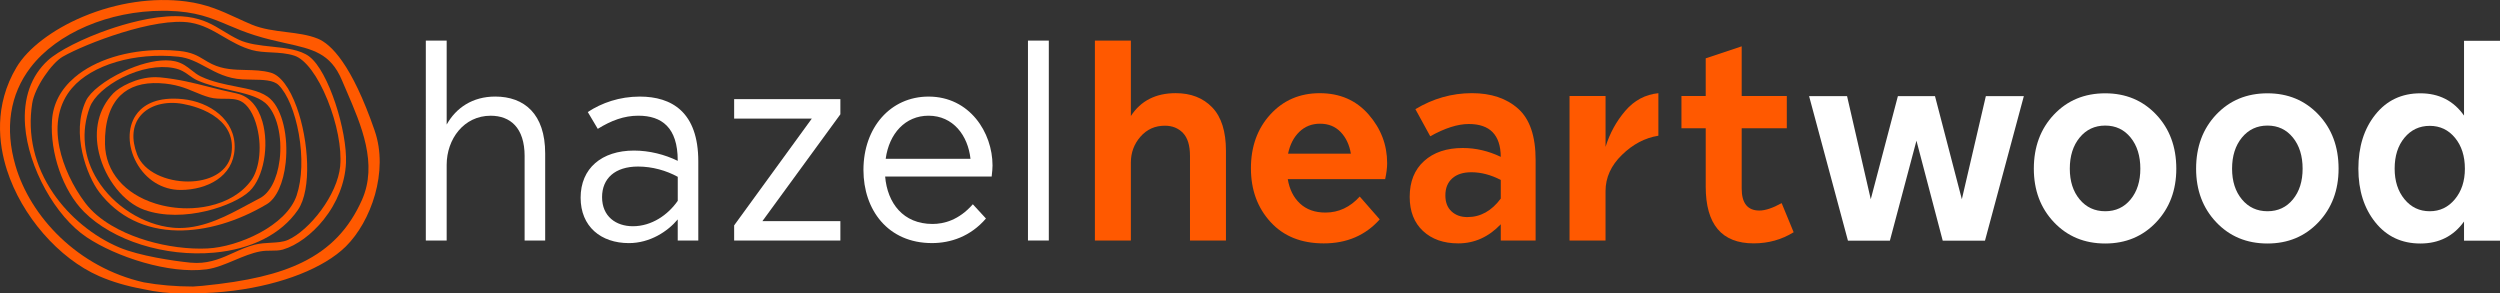
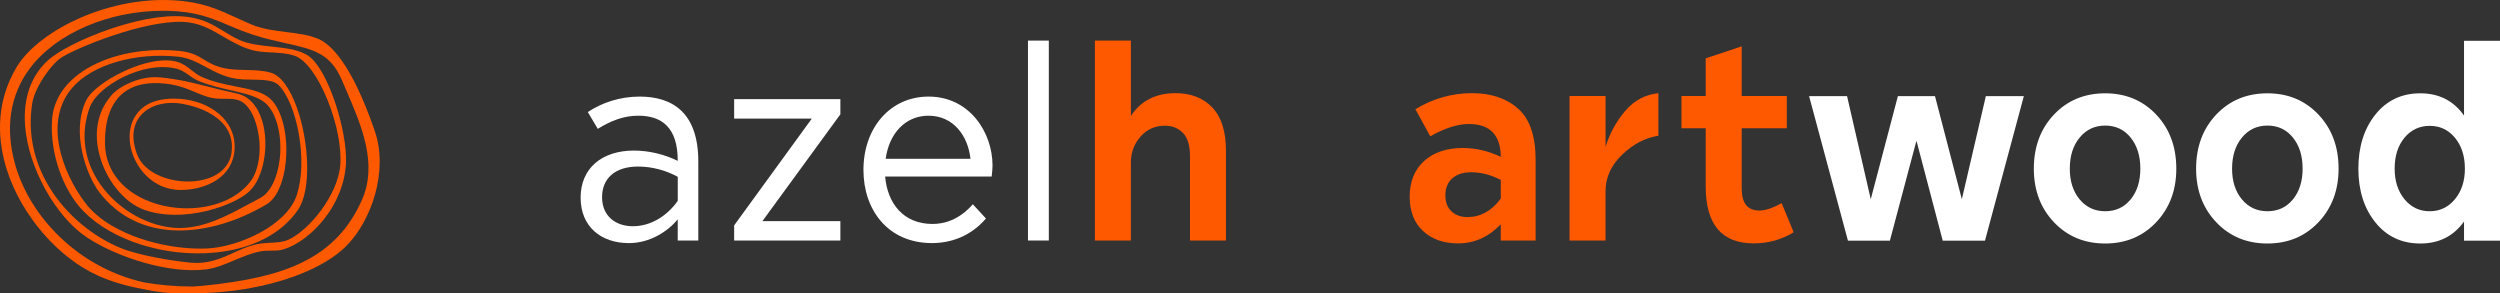
<svg xmlns="http://www.w3.org/2000/svg" id="a" viewBox="0 0 100.018 11.742">
  <rect x="0" y="0" width="100.018" height="11.742" fill="#333333" stroke="none" />
  <defs>
    <style>.b{fill:none;}.c{fill:#fff;}.d{fill:#ff5900;}</style>
  </defs>
  <path class="b" d="M10.619,4.125c-.308-.269-.843-.391-1.409-.52-.446-.102-.907-.207-1.318-.391-.126-.056-.225-.128-.321-.197-.162-.117-.329-.237-.628-.295-.59-.114-1.334.023-2.041.375-.654.326-1.155.78-1.306,1.185-.366.981-.258,2.019.304,2.922.648,1.04,1.825,1.787,3,1.904.095.009.189.014.282.014,1.002-0,1.942-.509,2.711-.926.174-.094.337-.183.495-.263.404-.204.702-.775.796-1.526.119-.949-.113-1.887-.566-2.282ZM9.99,7.642c-.6.582-2.656,1.309-4.217.752-.82-.293-1.566-1.229-1.813-2.276-.218-.924-.015-1.771.572-2.385.231-.241.934-.647,1.683-.647.064,0,.129.003.194.009.741.072,1.319.219,1.931.375.349.089.709.181,1.13.268.483.1.848.497,1.029,1.119.282.97.049,2.245-.508,2.784Z" />
  <path class="b" d="M9.632,4.047c-.197-.096-.418-.096-.651-.096-.196-.001-.397 0-.6-.056-.218-.061-.401-.137-.594-.218-.374-.157-.76-.319-1.414-.35-.665-.031-1.188.134-1.555.491-.421.41-.635,1.083-.618,1.946.021,1.102.775,1.992,2.016,2.379.406.127.837.191,1.264.191.297,0,.592-.031.875-.093.743-.163,1.33-.519,1.699-1.03.272-.377.46-1.202.23-2.12-.132-.525-.369-.905-.652-1.044ZM9.386,5.952c-.052,1.126-1.115,1.639-2.144,1.648-.006 0-.011 0-.017 0-.736,0-1.398-.412-1.772-1.106-.347-.643-.357-1.38-.024-1.878.212-.318.643-.67,1.513-.67.117,0,.242.006.375.02,1.069.109,2.123.827,2.069,1.986Z" />
-   <path class="b" d="M8.689,4.728c-.458-.361-1.053-.512-1.367-.569-.701-.129-1.355.053-1.706.476-.32.385-.365.936-.129,1.551.273.708,1.191,1.077,2.034,1.077.108,0,.216-.006.32-.018.808-.095,1.339-.52,1.422-1.138.075-.555-.119-1.018-.574-1.378Z" />
  <path class="b" d="M10.073,3.186c-.123-.002-.251-.004-.372-.01-.609-.034-1.04-.266-1.457-.491-.356-.192-.692-.373-1.112-.417-1.743-.181-3.451.323-4.25,1.254-.524.61-.698,1.435-.502,2.386.152.74.528,1.546,1.031,2.211.559.74,1.486,1.175,2.164,1.41.778.269,1.653.418,2.444.418.096,0,.19-.002.283-.007,1.212-.057,3.157-.894,3.569-2.129.216-.646.246-1.541.084-2.456-.155-.871-.456-1.599-.805-1.949-.209-.208-.63-.214-1.076-.221ZM11.429,6.512c-.087.808-.369,1.427-.755,1.657-1.173.699-2.446,1.072-3.584,1.051-1.297-.024-2.377-.556-3.124-1.539-.485-.637-1.137-2.362-.527-3.649.17-.362.757-.821,1.495-1.169.618-.292,1.224-.449,1.702-.449.137,0,.263.013.375.039.289.068.474.215.653.357.117.093.228.182.365.246.466.221.975.32,1.424.407.566.11,1.055.204,1.37.498.471.44.721,1.489.607,2.55Z" />
  <path class="b" d="M11.785,2.231c-.299-.1-.621-.117-.933-.133-.274-.014-.533-.028-.77-.094-.435-.121-.798-.333-1.149-.538-.417-.244-.811-.474-1.31-.558-1.405-.237-4.223.848-5.116,1.363-.435.251-1.117,1.22-1.218,1.866-.197,1.253.094,2.496.841,3.593.641.942,1.606,1.734,2.648,2.173.793.334,2.159.538,2.841.606.085.008.168.012.248.012.579,0,1.034-.206,1.477-.407.271-.123.55-.25.853-.325.213-.053.429-.065.638-.076.254-.014.493-.026.688-.114.857-.385,1.981-1.792,2.09-2.963.065-.696-.131-1.707-.509-2.639-.39-.96-.883-1.62-1.317-1.765ZM11.917,8.401c-.664.965-1.856,1.571-3.355,1.707-1.96.178-4.05-.479-5.202-1.634-.839-.841-1.365-2.344-1.281-3.655.043-.671.351-1.252.913-1.729.817-.692,2.102-1.088,3.467-1.088.233,0,.469.012.705.035.507.051.745.195.997.348.099.06.2.121.321.18.445.215.904.225,1.348.235.329.007.67.014.999.107.387.108.757.599,1.04,1.381.479,1.323.613,3.291.047,4.113Z" />
  <path class="b" d="M11.436,1.731c-.374-.083-.796-.177-1.253-.322-.407-.129-.737-.268-1.056-.403-.695-.293-1.296-.546-2.418-.572-.063-.002-.127-.002-.19-.002C4.361.431,2.283,1.319,1.227,2.693.395,3.776.185,5.137.62,6.628c.597,2.048,2.496,4.07,5.135,4.667.612.111,1.274.165,1.967.167.124-.006.249-.015.376-.028,1.806-.178,3.042-.469,4.006-.944,1.103-.543,1.857-1.332,2.373-2.484.649-1.446-.023-3.002-.616-4.374-.062-.144-.122-.283-.18-.419l-0-0c-.457-1.086-1.168-1.244-2.244-1.483ZM13.842,6.519c-.034.784-.351,1.589-.893,2.265-.472.59-1.081,1.038-1.628,1.197-.152.044-.304.045-.466.045-.141.001-.286.001-.441.03-.348.065-.697.212-1.035.354-.368.155-.748.315-1.119.364-1.5.196-3.613-.499-4.79-1.283-1.259-.838-2.342-2.799-2.466-4.465-.082-1.093.236-1.998.918-2.617.421-.382,1.403-.879,2.444-1.237.612-.211,1.694-.528,2.657-.528.165,0,.326.009.481.03.639.085,1.02.316,1.423.561.188.114.382.232.614.345.378.183.867.234,1.339.284.553.058,1.125.118,1.494.395.774.579,1.523,2.995,1.468,4.259Z" />
  <path class="d" d="M14.991,5.229c-.919-2.658-1.749-3.471-2.283-3.685-.38-.153-.807-.206-1.258-.262-.466-.058-.948-.118-1.374-.296-.213-.089-.415-.181-.611-.272-.615-.283-1.196-.549-2.023-.656-1.313-.172-2.775.045-4.117.608C2.109,1.176,1.115,1.931.664,2.686-.254,4.222-.053,5.773.278,6.804c.587,1.83,2.07,3.536,3.69,4.244.516.225,1.099.397,1.731.513.522.118,1.073.182,1.647.182.126,0,.254-.003.382-.009.538-.001,1.087-.037,1.631-.107,1.935-.248,3.608-.909,4.477-1.767v-0c1.011-1,1.72-3.005,1.154-4.63ZM13.681,3.214c.058.136.118.275.18.419.593,1.372,1.265,2.927.616,4.374-.516,1.152-1.27,1.941-2.373,2.484-.964.474-2.2.765-4.006.944-.126.012-.251.022-.376.028-.693-.001-1.354-.056-1.967-.167-2.639-.597-4.537-2.62-5.135-4.667-.435-1.492-.226-2.853.607-3.936C2.283,1.319,4.361.431,6.52.431c.063,0,.126.001.19.002,1.122.026,1.722.279,2.418.572.319.135.649.274,1.056.403.457.145.879.239,1.253.322,1.076.239,1.787.397,2.244,1.483l0.0 0Z" />
  <path class="d" d="M12.374,2.261c-.369-.276-.941-.336-1.494-.395-.472-.05-.96-.101-1.339-.284-.232-.112-.426-.23-.614-.345-.403-.245-.784-.476-1.423-.561-.155-.021-.316-.03-.481-.03-.963,0-2.045.317-2.657.528-1.041.358-2.023.855-2.444,1.237-.682.619-1,1.523-.918,2.617.125,1.666,1.208,3.627,2.466,4.465,1.177.785,3.291,1.479,4.79,1.283.371-.049.751-.209,1.119-.364.338-.142.687-.289,1.035-.354.155-.029.3-.03.441-.03.161-.001.314-.001.466-.045.547-.159,1.156-.607,1.628-1.197.541-.677.858-1.481.893-2.265.056-1.264-.694-3.679-1.468-4.259ZM13.612,6.635c-.109,1.171-1.233,2.579-2.09,2.963-.195.087-.435.1-.688.114-.209.011-.425.023-.638.076-.302.075-.582.202-.853.325-.442.2-.898.407-1.477.407-.08,0-.163-.004-.248-.012-.682-.068-2.047-.272-2.841-.606-1.042-.439-2.007-1.231-2.648-2.173-.747-1.097-1.038-2.339-.841-3.593.102-.646.783-1.614,1.218-1.866.893-.515,3.711-1.6,5.116-1.363.499.084.893.314,1.31.558.351.205.714.417,1.149.538.238.066.496.08.77.094.311.016.633.033.933.133.434.146.927.805,1.317,1.765.379.932.574,1.943.509,2.639Z" />
  <path class="d" d="M10.83,2.907c-.329-.092-.67-.1-.999-.107-.444-.01-.903-.02-1.348-.235-.121-.058-.223-.12-.321-.18-.252-.153-.49-.297-.997-.348-.236-.024-.472-.035-.705-.035-1.365,0-2.65.395-3.467,1.088-.563.477-.87,1.059-.913,1.729-.084,1.311.442,2.814,1.281,3.655,1.152,1.155,3.243,1.812,5.202,1.634,1.499-.136,2.691-.742,3.355-1.707.566-.822.433-2.79-.047-4.113-.284-.782-.653-1.273-1.04-1.381ZM11.871,7.811c-.412,1.235-2.356,2.072-3.569,2.129-.093.004-.187.007-.283.007-.791,0-1.666-.148-2.444-.418-.679-.235-1.605-.67-2.164-1.41-.503-.665-.879-1.471-1.031-2.211-.196-.95-.022-1.775.502-2.386.799-.931,2.507-1.435,4.25-1.254.42.044.756.225,1.112.417.417.225.848.457,1.457.491.122.006.249.008.372.01.446.006.867.012,1.076.221.349.349.65,1.078.805,1.949.163.915.132,1.81-.084,2.456Z" />
  <path class="d" d="M9.453,3.463c-.449-.087-.957-.185-1.424-.407-.136-.065-.247-.153-.365-.246-.179-.142-.364-.29-.653-.357-.113-.026-.239-.039-.375-.039-.477,0-1.084.157-1.702.449-.738.348-1.325.807-1.495,1.169-.61,1.287.042,3.012.527,3.649.747.983,1.827,1.515,3.124,1.539,1.138.021,2.411-.352,3.584-1.051.386-.23.668-.849.755-1.657.114-1.061-.135-2.11-.607-2.55-.315-.294-.804-.389-1.37-.498ZM11.185,6.407c-.095.752-.392,1.322-.796,1.526-.158.08-.322.169-.495.263-.768.416-1.708.926-2.711.926-.094,0-.188-.004-.282-.014-1.175-.117-2.353-.864-3-1.904-.563-.903-.671-1.941-.304-2.922.151-.405.652-.859,1.306-1.185.706-.352,1.45-.489,2.041-.375.299.057.467.178.628.295.096.069.196.141.321.197.411.184.872.289,1.318.391.566.129,1.101.251,1.409.52.452.395.685,1.334.566,2.282Z" />
  <path class="d" d="M9.469,3.739c-.421-.087-.781-.179-1.13-.268-.612-.156-1.189-.303-1.931-.375-.065-.006-.129-.009-.194-.009-.749,0-1.452.406-1.683.647-.587.614-.791,1.461-.572,2.385.248,1.047.993,1.983,1.813,2.276,1.561.557,3.617-.171,4.217-.752.557-.539.79-1.814.508-2.784-.181-.622-.546-1.019-1.029-1.119ZM10.054,7.211c-.369.511-.956.867-1.699,1.03-.284.062-.579.093-.875.093-.427,0-.858-.064-1.264-.191-1.241-.388-1.994-1.277-2.016-2.379-.017-.863.197-1.536.618-1.946.367-.357.89-.522,1.555-.491.654.031,1.041.194,1.414.35.193.081.376.158.594.218.203.056.404.055.6.056.233,0,.454-0.0.651.096.283.138.52.519.652,1.044.23.919.042,1.743-.23,2.12Z" />
  <path class="d" d="M7.317,3.966c-.133-.014-.258-.02-.375-.02-.87,0-1.301.352-1.513.67-.333.498-.323,1.235.024,1.878.374.693,1.036,1.106,1.772,1.106.006,0,.011,0,.017-0,1.029-.009,2.092-.522,2.144-1.648.054-1.159-1-1.876-2.069-1.986ZM9.263,6.106c-.083.618-.614,1.043-1.422,1.138-.104.012-.212.018-.32.018-.843,0-1.761-.368-2.034-1.077-.237-.615-.191-1.166.129-1.551.351-.423,1.004-.605,1.706-.476.314.058.909.209,1.367.569.456.359.649.823.574,1.378Z" />
-   <path class="c" d="M20.989,6.252c0-1.154-.583-1.622-1.36-1.622-1.074,0-1.759.937-1.759,1.965v3.028h-.834V1.624h.834v3.359c.377-.674,1.04-1.12,1.942-1.12,1.165,0,1.999.697,1.999,2.274v3.485h-.823v-3.37Z" />
  <path class="c" d="M23.516,4.481c.56-.366,1.268-.617,2.079-.617,1.28,0,2.342.617,2.342,2.594v3.165h-.823v-.845c-.4.48-1.108.948-1.954.948-1.12,0-1.931-.663-1.931-1.817,0-1.177.846-1.885,2.137-1.885.617,0,1.234.16,1.748.411v-.012c0-1.325-.64-1.794-1.577-1.794-.571,0-1.085.194-1.622.526l-.4-.674ZM27.115,8.034v-.96c-.457-.251-1.017-.411-1.588-.411-.925,0-1.44.48-1.44,1.223,0,.777.56,1.165,1.234,1.165.754,0,1.405-.457,1.794-1.017Z" />
  <path class="c" d="M29.371,3.967h4.25v.606l-3.119,4.273h3.119v.777h-4.25v-.606l3.108-4.273h-3.108v-.777Z" />
  <path class="c" d="M39.445,8.742c-.617.72-1.417.983-2.159.983-1.771,0-2.742-1.337-2.742-2.925,0-1.702,1.085-2.936,2.605-2.936,1.645,0,2.559,1.44,2.559,2.754,0,.114-.011.24-.034.445h-4.262c.091,1.063.72,1.897,1.897,1.897.446,0,1.051-.148,1.611-.788l.526.571ZM35.434,6.354h3.393c-.103-.937-.697-1.725-1.679-1.725-.925,0-1.577.708-1.714,1.725Z" />
  <path class="c" d="M41.126,1.624h.834v7.998h-.834V1.624Z" />
  <path class="d" d="M47.608,9.622v-3.382c0-.419-.093-.725-.28-.92-.187-.194-.428-.291-.725-.291-.396,0-.722.147-.977.44-.255.293-.383.638-.383,1.034v3.119h-1.439V1.625h1.439v3.016c.396-.609.994-.914,1.794-.914.609,0,1.097.191,1.462.571.366.381.548.96.548,1.737v3.587h-1.44Z" />
-   <path class="d" d="M54.399,7.863l.8.914c-.571.64-1.318.96-2.239.96-.899,0-1.609-.285-2.131-.857-.522-.571-.783-1.287-.783-2.148,0-.868.259-1.586.777-2.153.518-.567,1.177-.851,1.976-.851.807,0,1.458.284,1.954.851.495.567.743,1.217.743,1.948,0,.19-.027.404-.08.64h-3.896c.069.411.232.737.491.977.259.24.598.36,1.017.36.526,0,.983-.213,1.371-.64ZM52.811,4.949c-.328,0-.604.109-.828.325-.225.217-.375.508-.451.874h2.513c-.061-.358-.198-.647-.411-.868-.213-.221-.487-.331-.822-.331Z" />
  <path class="d" d="M57.22,5.452l-.594-1.085c.708-.426,1.462-.64,2.262-.64.769,0,1.386.208,1.851.623.465.415.697,1.099.697,2.051v3.222h-1.394v-.651c-.487.51-1.055.765-1.702.765-.586,0-1.057-.166-1.411-.497-.354-.331-.531-.786-.531-1.365,0-.609.192-1.087.577-1.434.385-.347.9-.52,1.548-.52.518,0,1.024.118,1.519.354-.008-.876-.434-1.314-1.28-1.314-.442,0-.956.164-1.542.491ZM58.706,8.685c.525,0,.971-.247,1.336-.742v-.743c-.396-.206-.788-.309-1.177-.309-.328,0-.583.082-.766.246s-.274.39-.274.68c0,.274.081.488.246.64.164.152.375.228.634.228Z" />
  <path class="d" d="M64.234,3.841v2.034c.167-.541.43-1.02.788-1.439.358-.419.8-.655,1.325-.708v1.702c-.533.084-1.019.339-1.457.766-.438.426-.657.91-.657,1.451v1.977h-1.44V3.841h1.44Z" />
  <path class="d" d="M67.27,5.132v-1.291h.971v-1.508l1.439-.48v1.988h1.805v1.291h-1.805v2.411c0,.586.236.88.708.88.236,0,.533-.099.891-.297l.48,1.165c-.48.297-1.013.445-1.599.445-1.279,0-1.919-.758-1.919-2.273v-2.331h-.971Z" />
  <path class="c" d="M75.61,9.628h-1.679l-1.554-5.781h1.519l.948,4.124,1.085-4.124h1.485l1.074,4.124.96-4.124h1.52l-1.554,5.781h-1.691l-1.051-3.999-1.063,3.999Z" />
  <path class="c" d="M81.368,6.749c0-.876.269-1.597.805-2.165.537-.567,1.22-.851,2.051-.851.822,0,1.502.284,2.039.851.537.567.805,1.289.805,2.165,0,.861-.269,1.575-.805,2.142-.537.567-1.217.851-2.039.851-.83,0-1.514-.284-2.051-.851-.537-.567-.805-1.281-.805-2.142ZM82.807,6.749c0,.503.131.912.394,1.228.263.316.604.474,1.023.474.419,0,.758-.158,1.017-.474.259-.316.388-.725.388-1.228,0-.51-.129-.925-.388-1.245-.259-.32-.598-.48-1.017-.48-.419,0-.76.16-1.023.48-.263.32-.394.735-.394,1.245Z" />
  <path class="c" d="M87.86,6.749c0-.876.269-1.597.805-2.165.537-.567,1.22-.851,2.051-.851.822,0,1.502.284,2.039.851.537.567.805,1.289.805,2.165,0,.861-.269,1.575-.805,2.142-.537.567-1.217.851-2.039.851-.83,0-1.514-.284-2.051-.851-.537-.567-.805-1.281-.805-2.142ZM89.299,6.749c0,.503.131.912.394,1.228.263.316.604.474,1.023.474.419,0,.758-.158,1.017-.474.259-.316.388-.725.388-1.228,0-.51-.129-.925-.388-1.245-.259-.32-.598-.48-1.017-.48-.419,0-.76.16-1.023.48-.263.32-.394.735-.394,1.245Z" />
  <path class="c" d="M98.579,4.624V1.631h1.439v7.997h-1.439v-.766c-.419.587-1.002.88-1.748.88-.747,0-1.346-.282-1.799-.845-.453-.563-.68-1.279-.68-2.148,0-.876.226-1.597.68-2.165.453-.567,1.053-.851,1.799-.851.746,0,1.329.297,1.748.891ZM98.613,6.749c0-.503-.131-.914-.394-1.234-.263-.32-.6-.48-1.011-.48-.411,0-.748.158-1.011.474-.263.316-.394.729-.394,1.239,0,.495.131.903.394,1.223.263.32.6.48,1.011.48.404,0,.739-.16,1.005-.48.266-.32.4-.727.4-1.223Z" />
</svg>